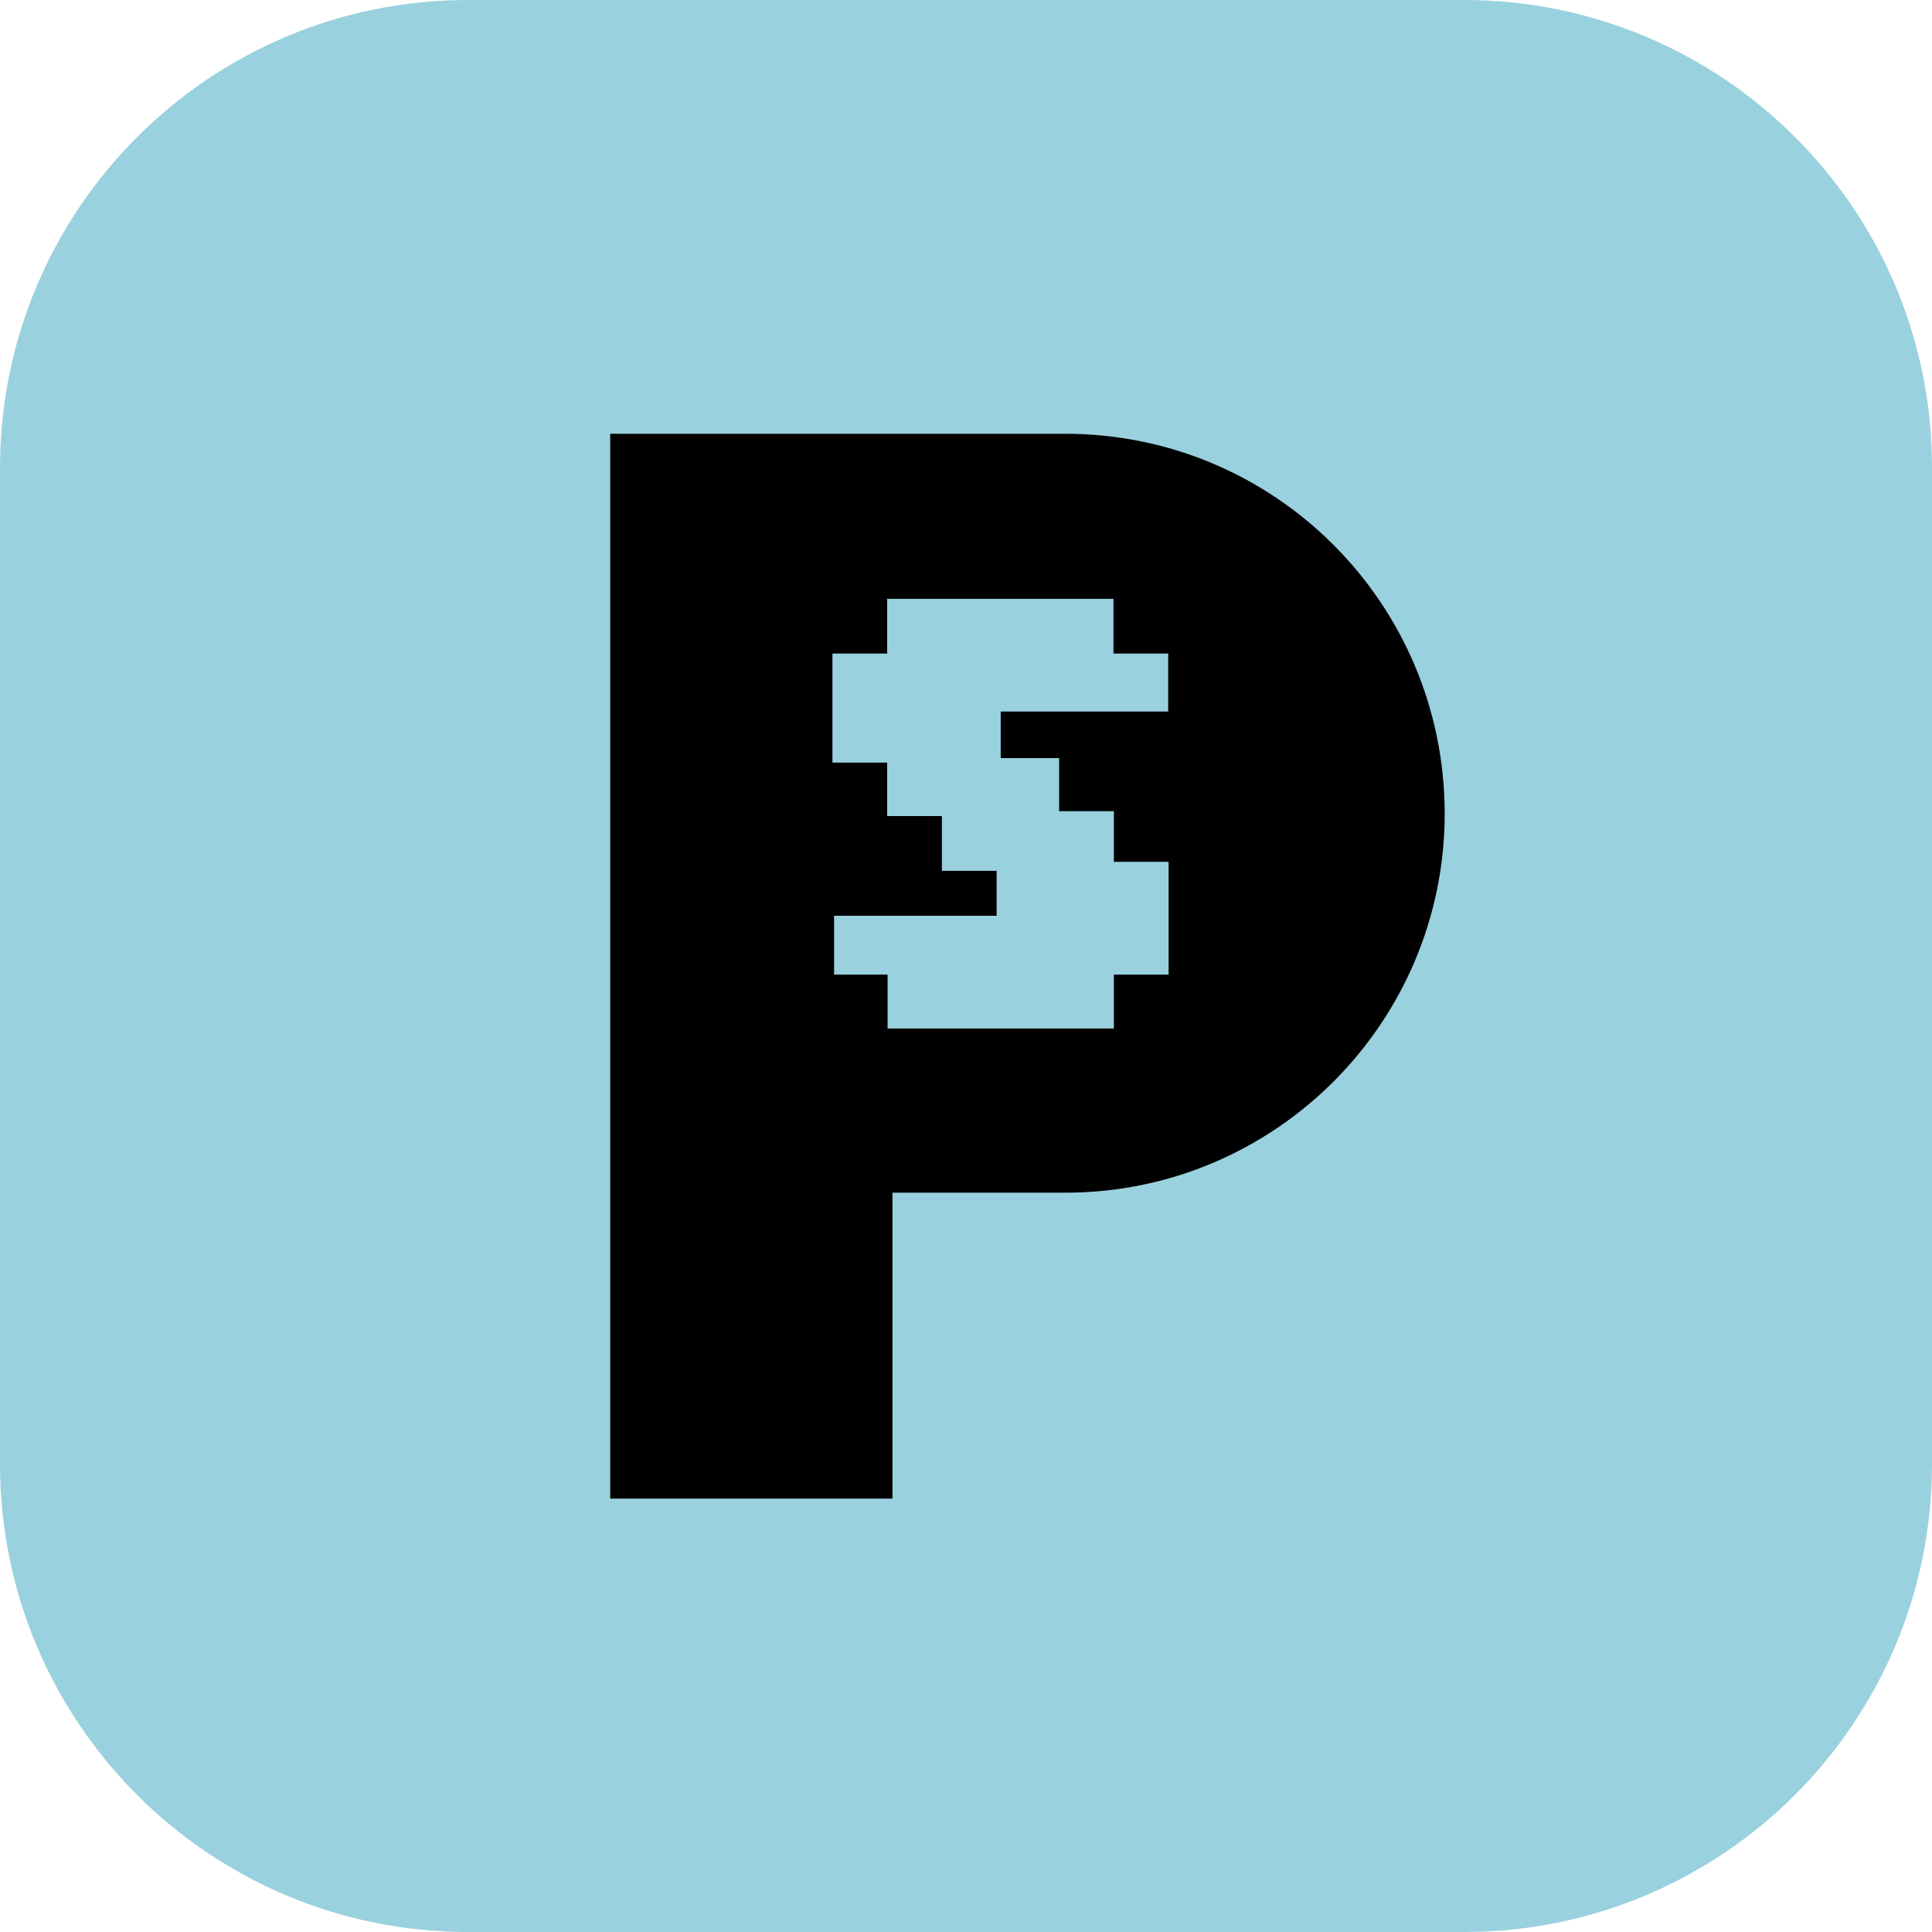
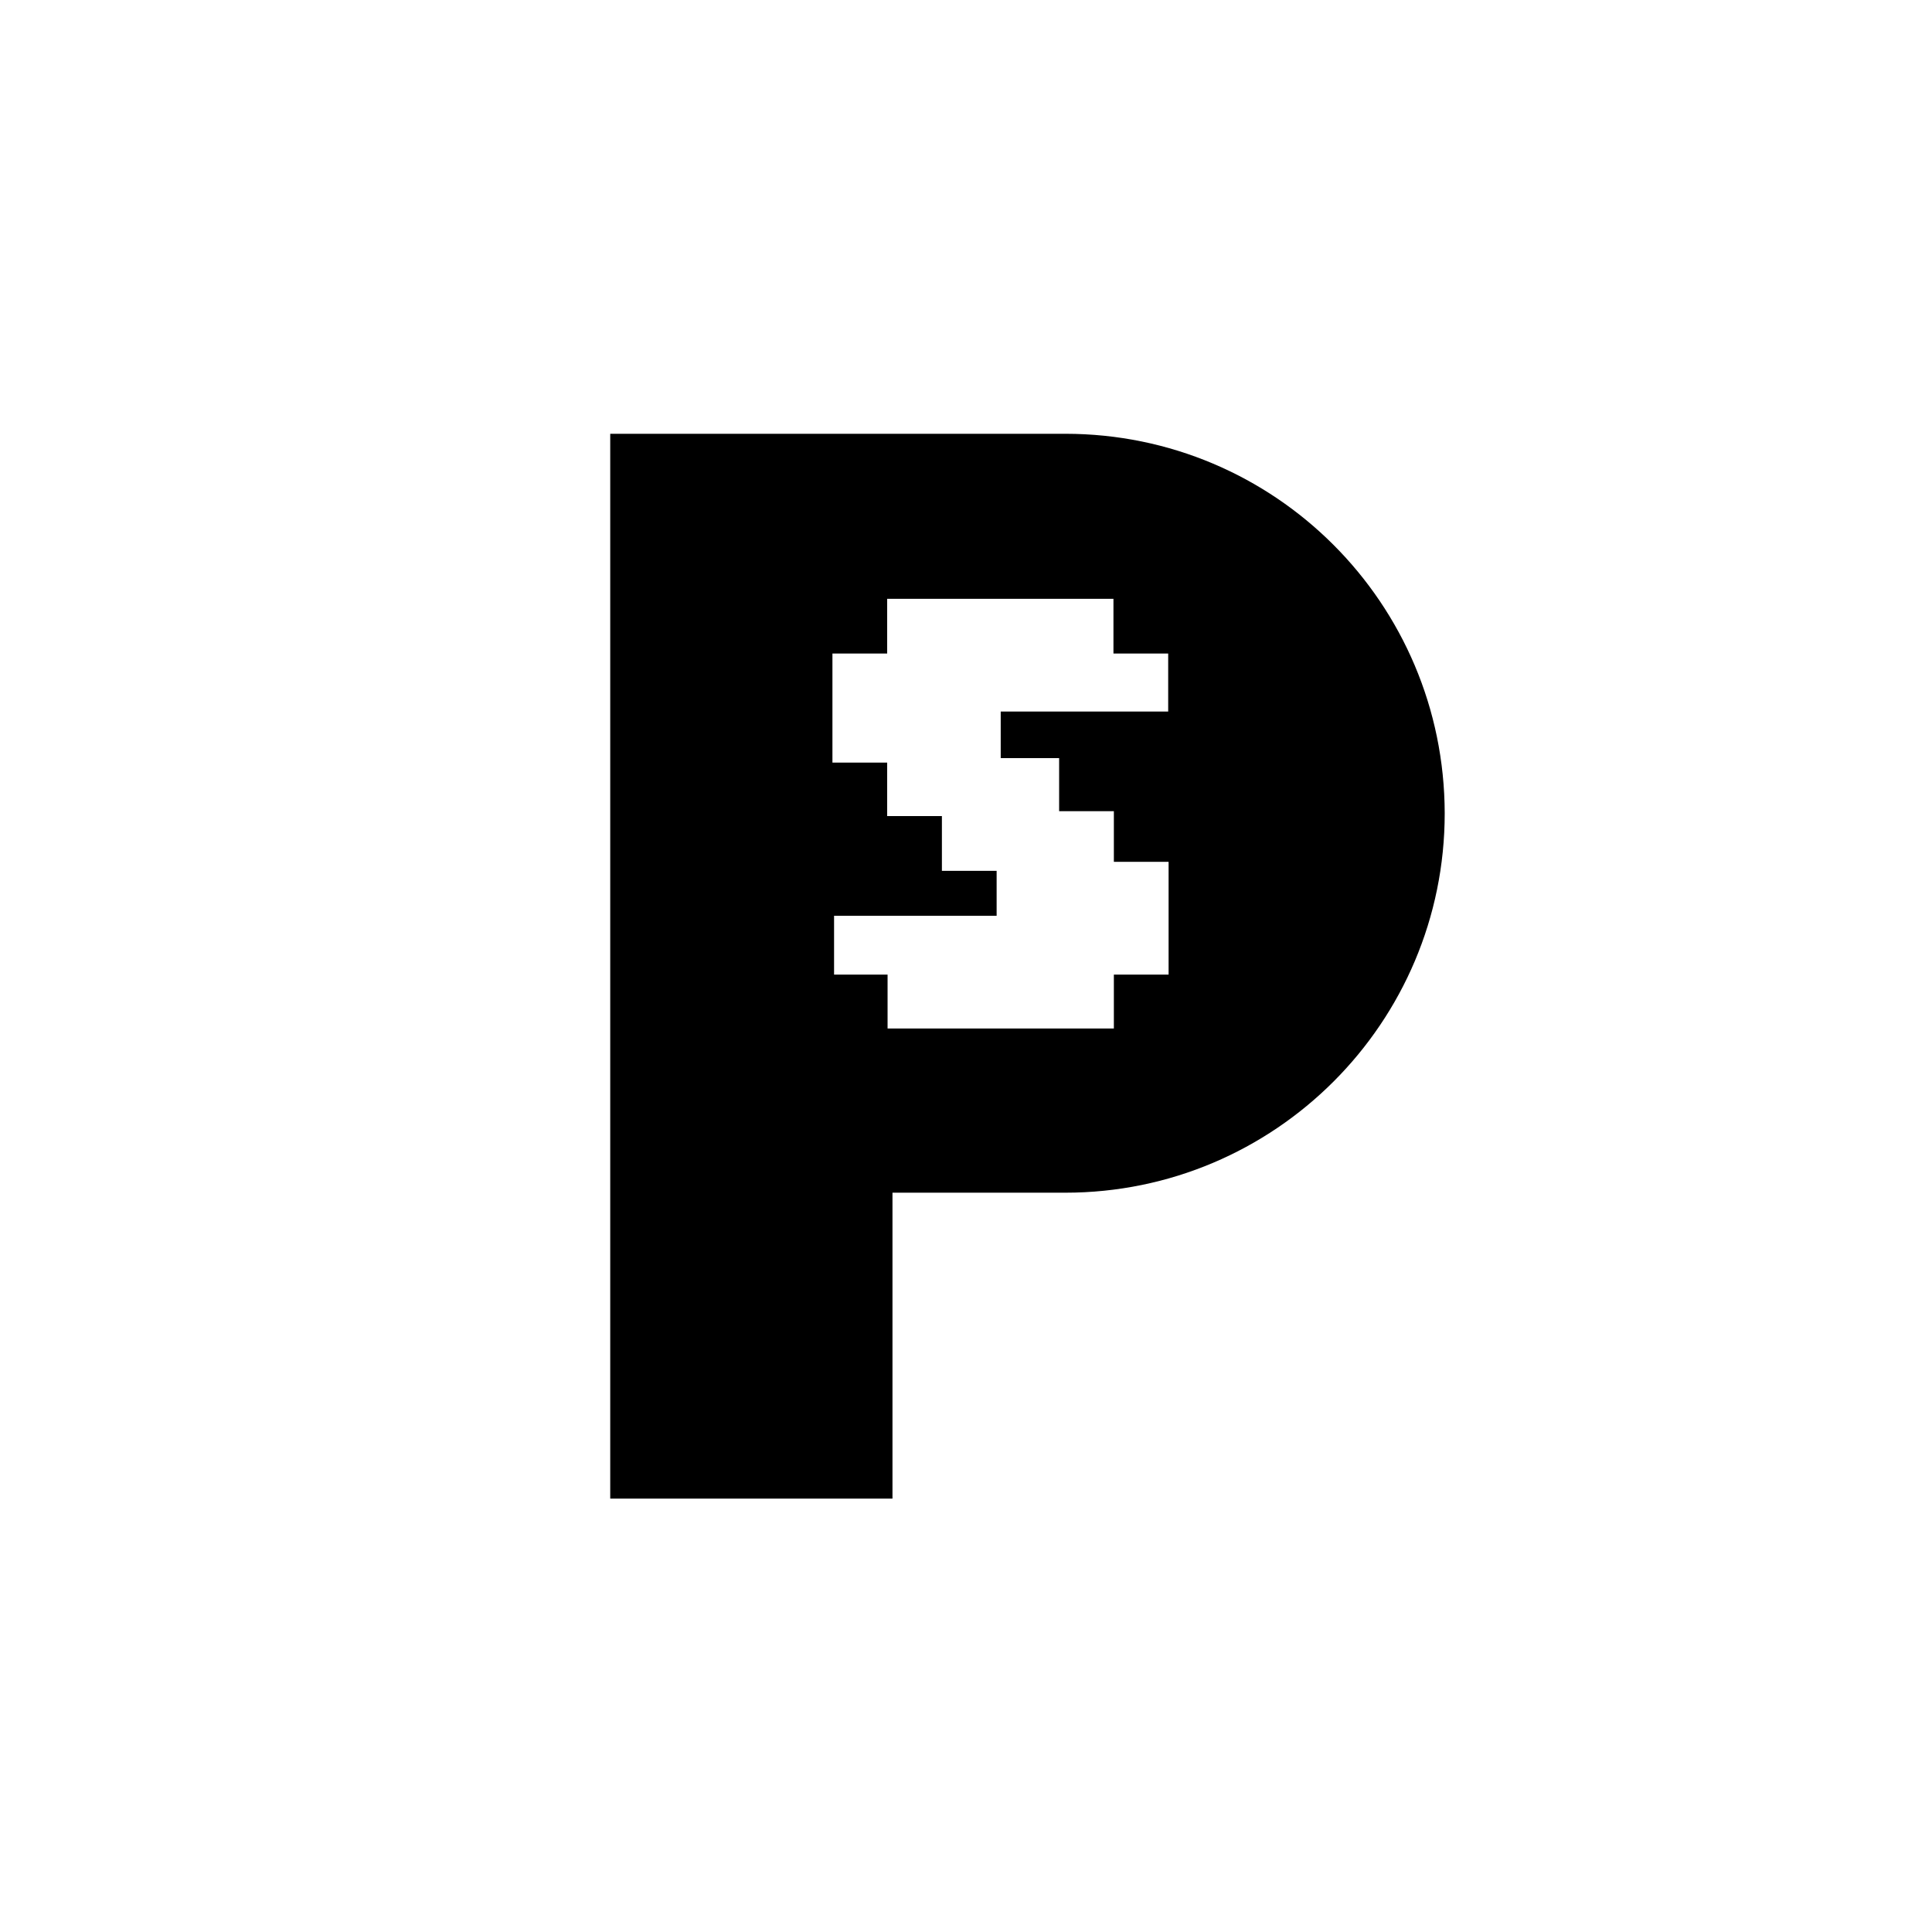
<svg xmlns="http://www.w3.org/2000/svg" version="1.1" id="Capa_1" x="0px" y="0px" viewBox="0 0 473 473" style="enable-background:new 0 0 473 473;" xml:space="preserve">
  <style type="text/css">
	.st0{fill:#9AD1DE;}
</style>
  <g>
-     <path class="st0" d="M358.4,0H114.6C51.3,0,0,51.3,0,114.6v243.8C0,421.7,51.3,473,114.6,473h243.8c63.3,0,114.6-51.3,114.6-114.6   V114.6C473.1,51.3,421.7,0,358.4,0z" />
    <path d="M260.8,106.2h-42.3h-69.1v185.8v74.9h69.1v-74.9h42.3c51.3,0,92.9-41.6,92.9-92.9v0C353.6,147.7,312.1,106.2,260.8,106.2z    M286.1,174.2H245v11.4h14.3v13h13.4V211h13.4v27.6h-13.4v13.2h-55.4v-13.2h-13.1v-14.4H244v-11h-13.4v-13.4h-13.4v-13.1h-13.4   v-12.5v-3.4v-10.8h13.4v-13.4h55.4v13.4h13.4V174.2z" />
  </g>
</svg>